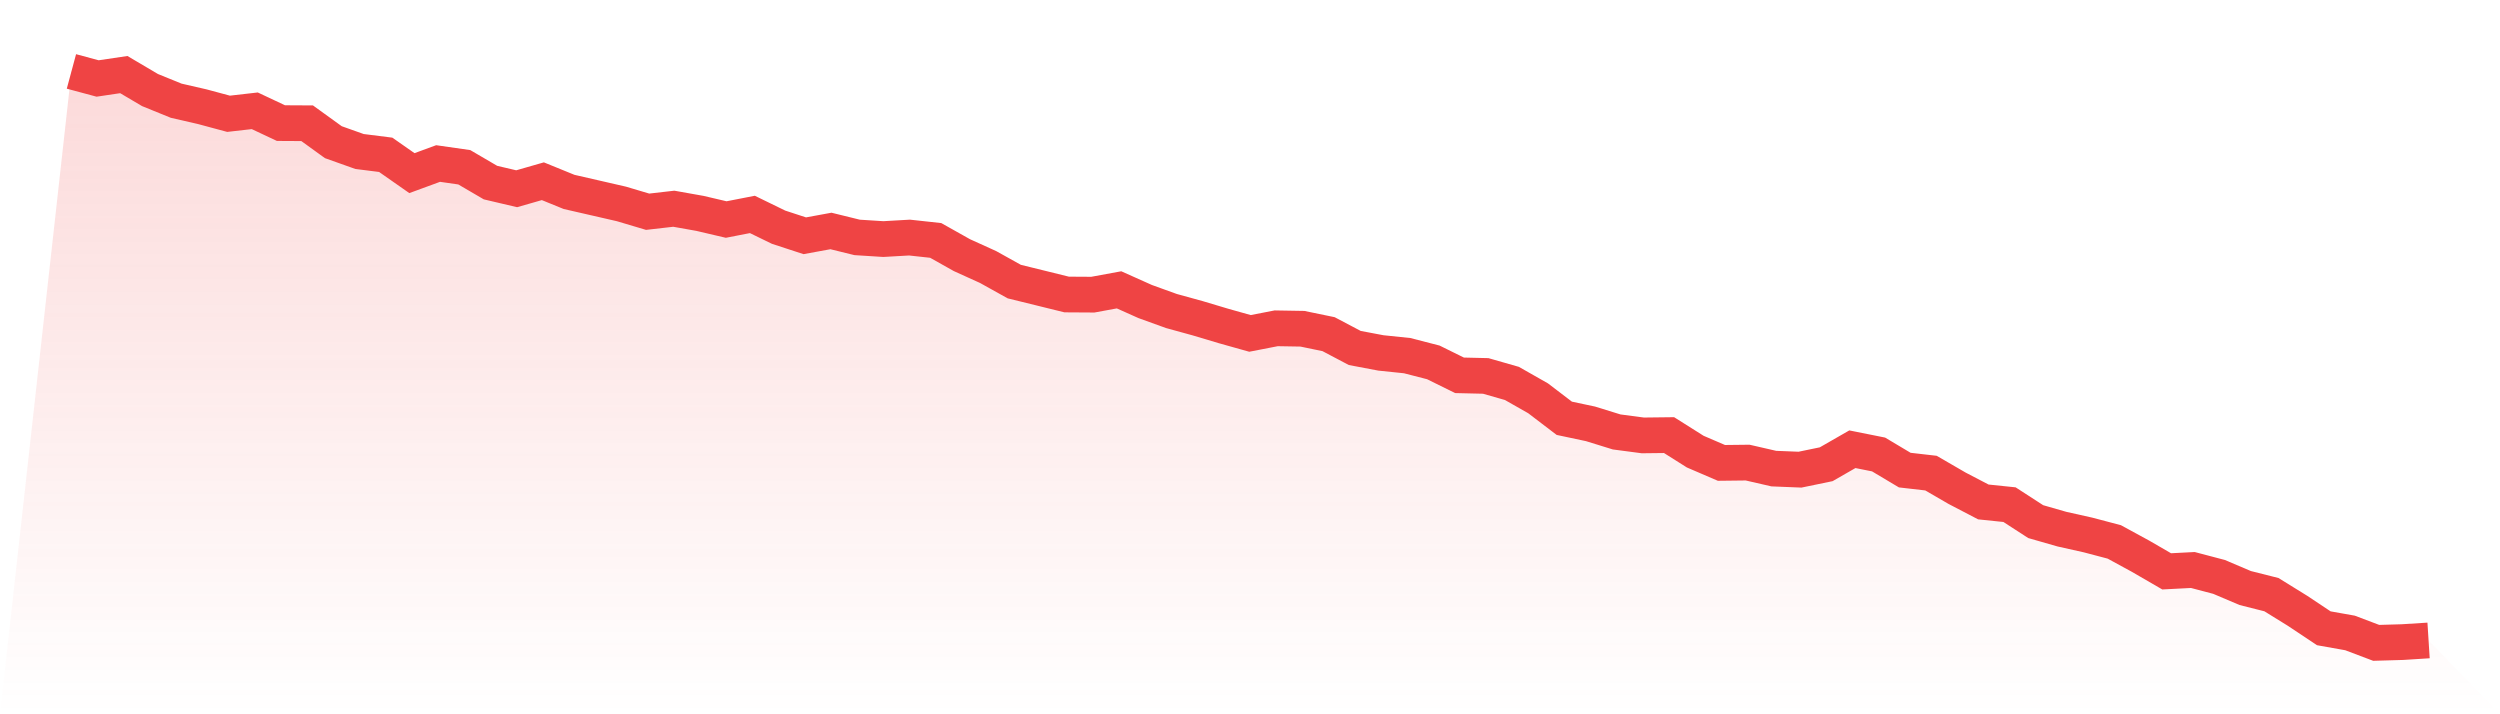
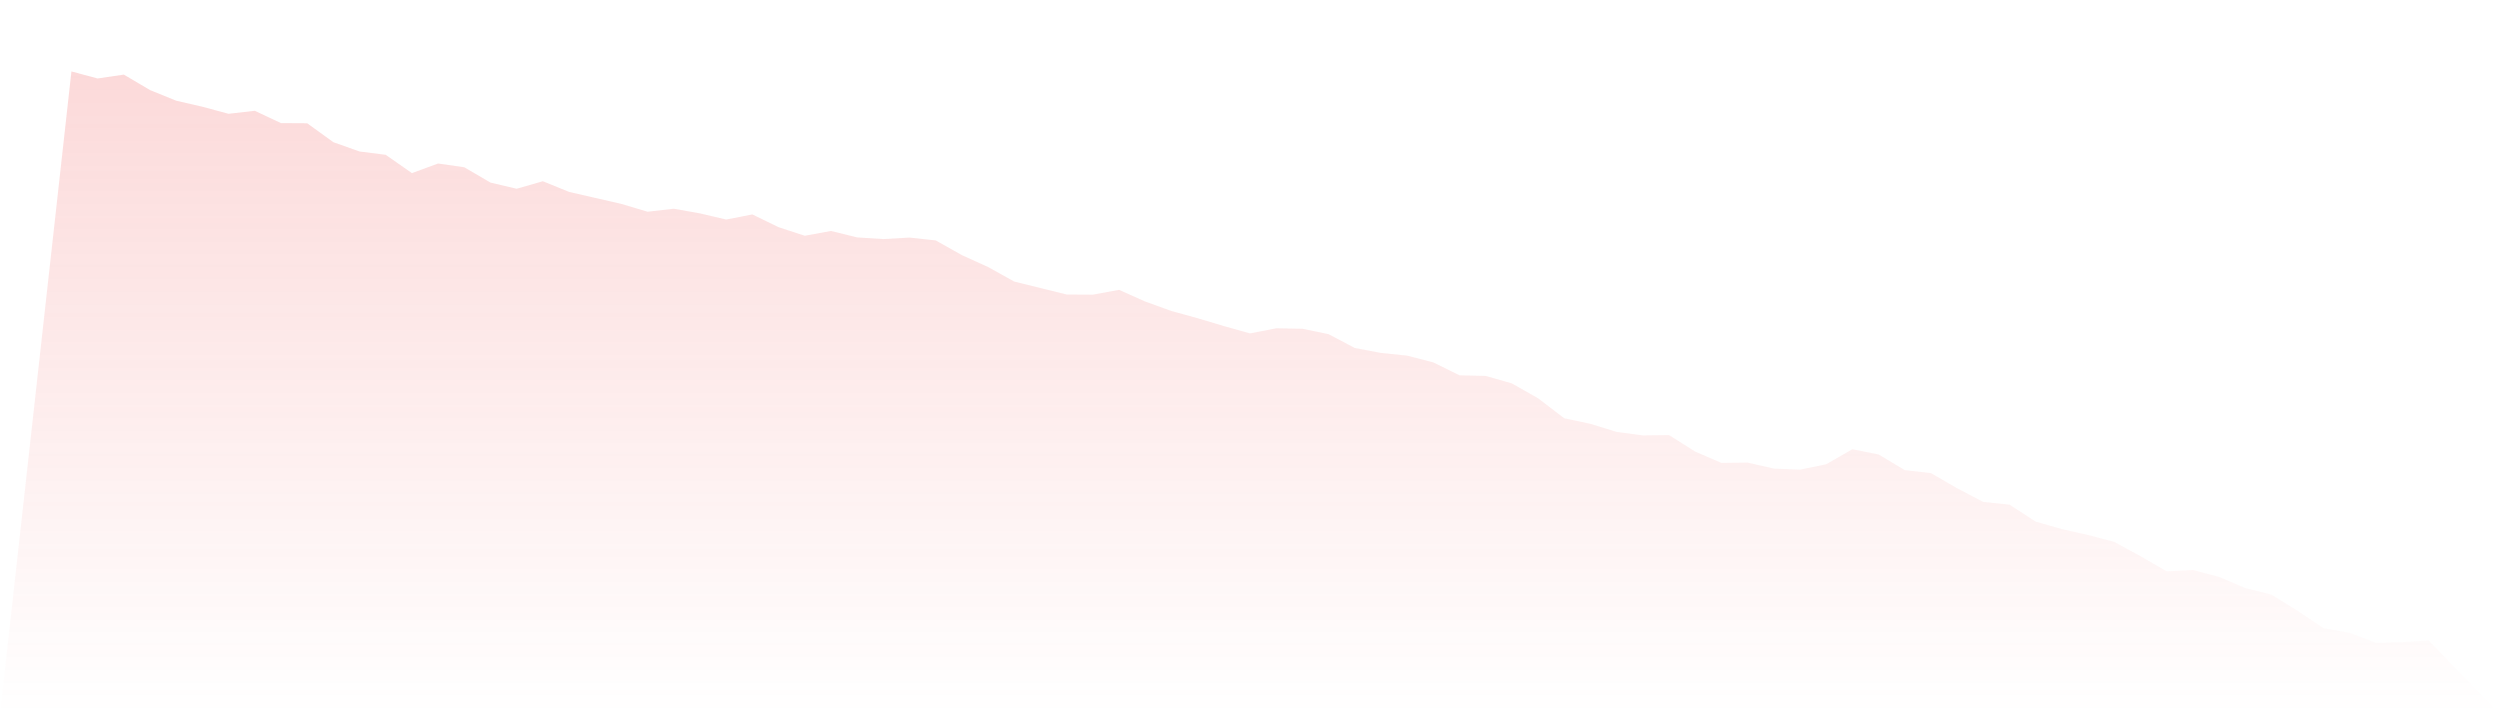
<svg xmlns="http://www.w3.org/2000/svg" viewBox="0 0 140 40">
  <defs>
    <linearGradient id="gradient" x1="0" x2="0" y1="0" y2="1">
      <stop offset="0%" stop-color="#ef4444" stop-opacity="0.2" />
      <stop offset="100%" stop-color="#ef4444" stop-opacity="0" />
    </linearGradient>
  </defs>
  <path d="M4,4 L4,4 L5.467,4.395 L6.933,4.177 L8.4,5.043 L9.867,5.64 L11.333,5.977 L12.8,6.372 L14.267,6.204 L15.733,6.894 L17.2,6.902 L18.667,7.962 L20.133,8.484 L21.6,8.669 L23.067,9.695 L24.533,9.157 L26,9.367 L27.467,10.225 L28.933,10.57 L30.4,10.149 L31.867,10.747 L33.333,11.083 L34.8,11.42 L36.267,11.857 L37.733,11.689 L39.2,11.95 L40.667,12.294 L42.133,12.008 L43.6,12.723 L45.067,13.203 L46.533,12.934 L48,13.295 L49.467,13.388 L50.933,13.304 L52.4,13.464 L53.867,14.288 L55.333,14.953 L56.8,15.769 L58.267,16.13 L59.733,16.492 L61.2,16.501 L62.667,16.231 L64.133,16.887 L65.6,17.417 L67.067,17.821 L68.533,18.259 L70,18.671 L71.467,18.385 L72.933,18.41 L74.4,18.713 L75.867,19.487 L77.333,19.764 L78.8,19.916 L80.267,20.294 L81.733,21.018 L83.2,21.052 L84.667,21.472 L86.133,22.305 L87.6,23.424 L89.067,23.735 L90.533,24.189 L92,24.383 L93.467,24.366 L94.933,25.291 L96.4,25.922 L97.867,25.905 L99.333,26.242 L100.8,26.301 L102.267,25.998 L103.733,25.157 L105.2,25.451 L106.667,26.326 L108.133,26.494 L109.6,27.344 L111.067,28.109 L112.533,28.261 L114,29.211 L115.467,29.632 L116.933,29.96 L118.4,30.347 L119.867,31.146 L121.333,31.996 L122.8,31.92 L124.267,32.307 L125.733,32.93 L127.2,33.3 L128.667,34.208 L130.133,35.184 L131.6,35.445 L133.067,36 L134.533,35.958 L136,35.865 L140,40 L0,40 z" fill="url(#gradient)" />
-   <path d="M4,4 L4,4 L5.467,4.395 L6.933,4.177 L8.4,5.043 L9.867,5.64 L11.333,5.977 L12.8,6.372 L14.267,6.204 L15.733,6.894 L17.2,6.902 L18.667,7.962 L20.133,8.484 L21.6,8.669 L23.067,9.695 L24.533,9.157 L26,9.367 L27.467,10.225 L28.933,10.57 L30.4,10.149 L31.867,10.747 L33.333,11.083 L34.8,11.42 L36.267,11.857 L37.733,11.689 L39.2,11.95 L40.667,12.294 L42.133,12.008 L43.6,12.723 L45.067,13.203 L46.533,12.934 L48,13.295 L49.467,13.388 L50.933,13.304 L52.4,13.464 L53.867,14.288 L55.333,14.953 L56.8,15.769 L58.267,16.13 L59.733,16.492 L61.2,16.501 L62.667,16.231 L64.133,16.887 L65.6,17.417 L67.067,17.821 L68.533,18.259 L70,18.671 L71.467,18.385 L72.933,18.41 L74.4,18.713 L75.867,19.487 L77.333,19.764 L78.8,19.916 L80.267,20.294 L81.733,21.018 L83.2,21.052 L84.667,21.472 L86.133,22.305 L87.6,23.424 L89.067,23.735 L90.533,24.189 L92,24.383 L93.467,24.366 L94.933,25.291 L96.4,25.922 L97.867,25.905 L99.333,26.242 L100.8,26.301 L102.267,25.998 L103.733,25.157 L105.2,25.451 L106.667,26.326 L108.133,26.494 L109.6,27.344 L111.067,28.109 L112.533,28.261 L114,29.211 L115.467,29.632 L116.933,29.96 L118.4,30.347 L119.867,31.146 L121.333,31.996 L122.8,31.92 L124.267,32.307 L125.733,32.93 L127.2,33.3 L128.667,34.208 L130.133,35.184 L131.6,35.445 L133.067,36 L134.533,35.958 L136,35.865" fill="none" stroke="#ef4444" stroke-width="2" />
</svg>